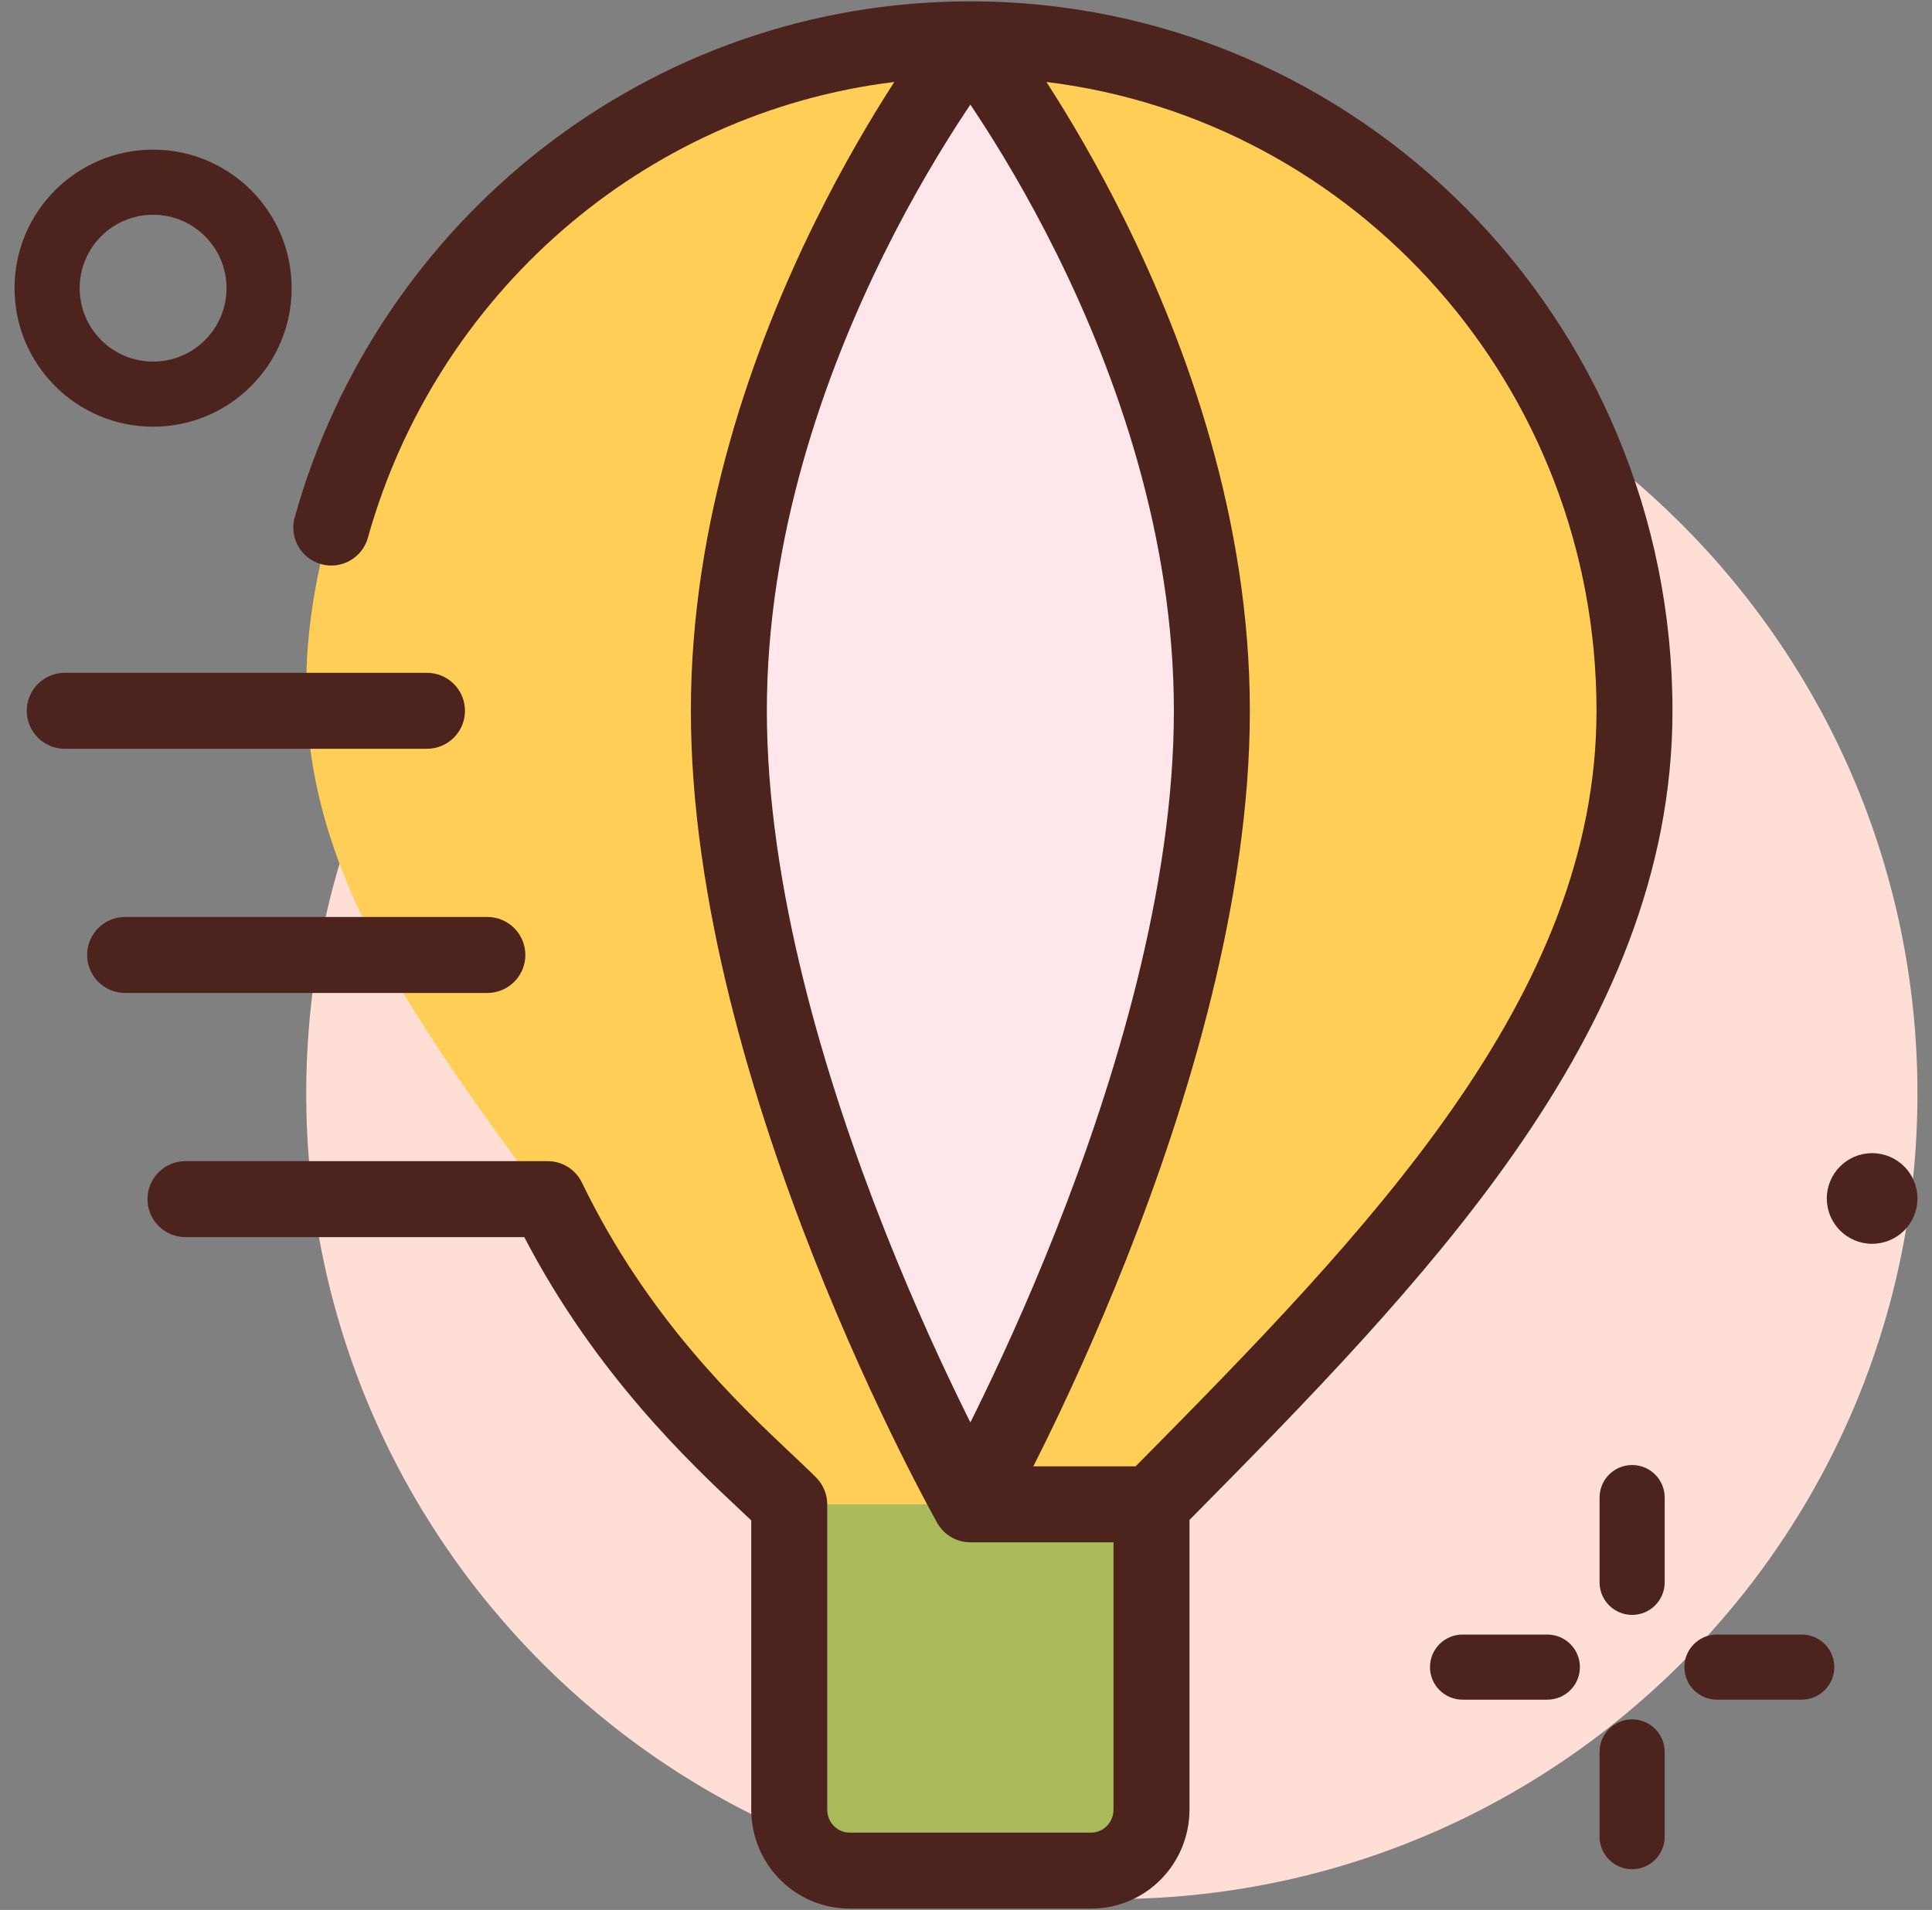
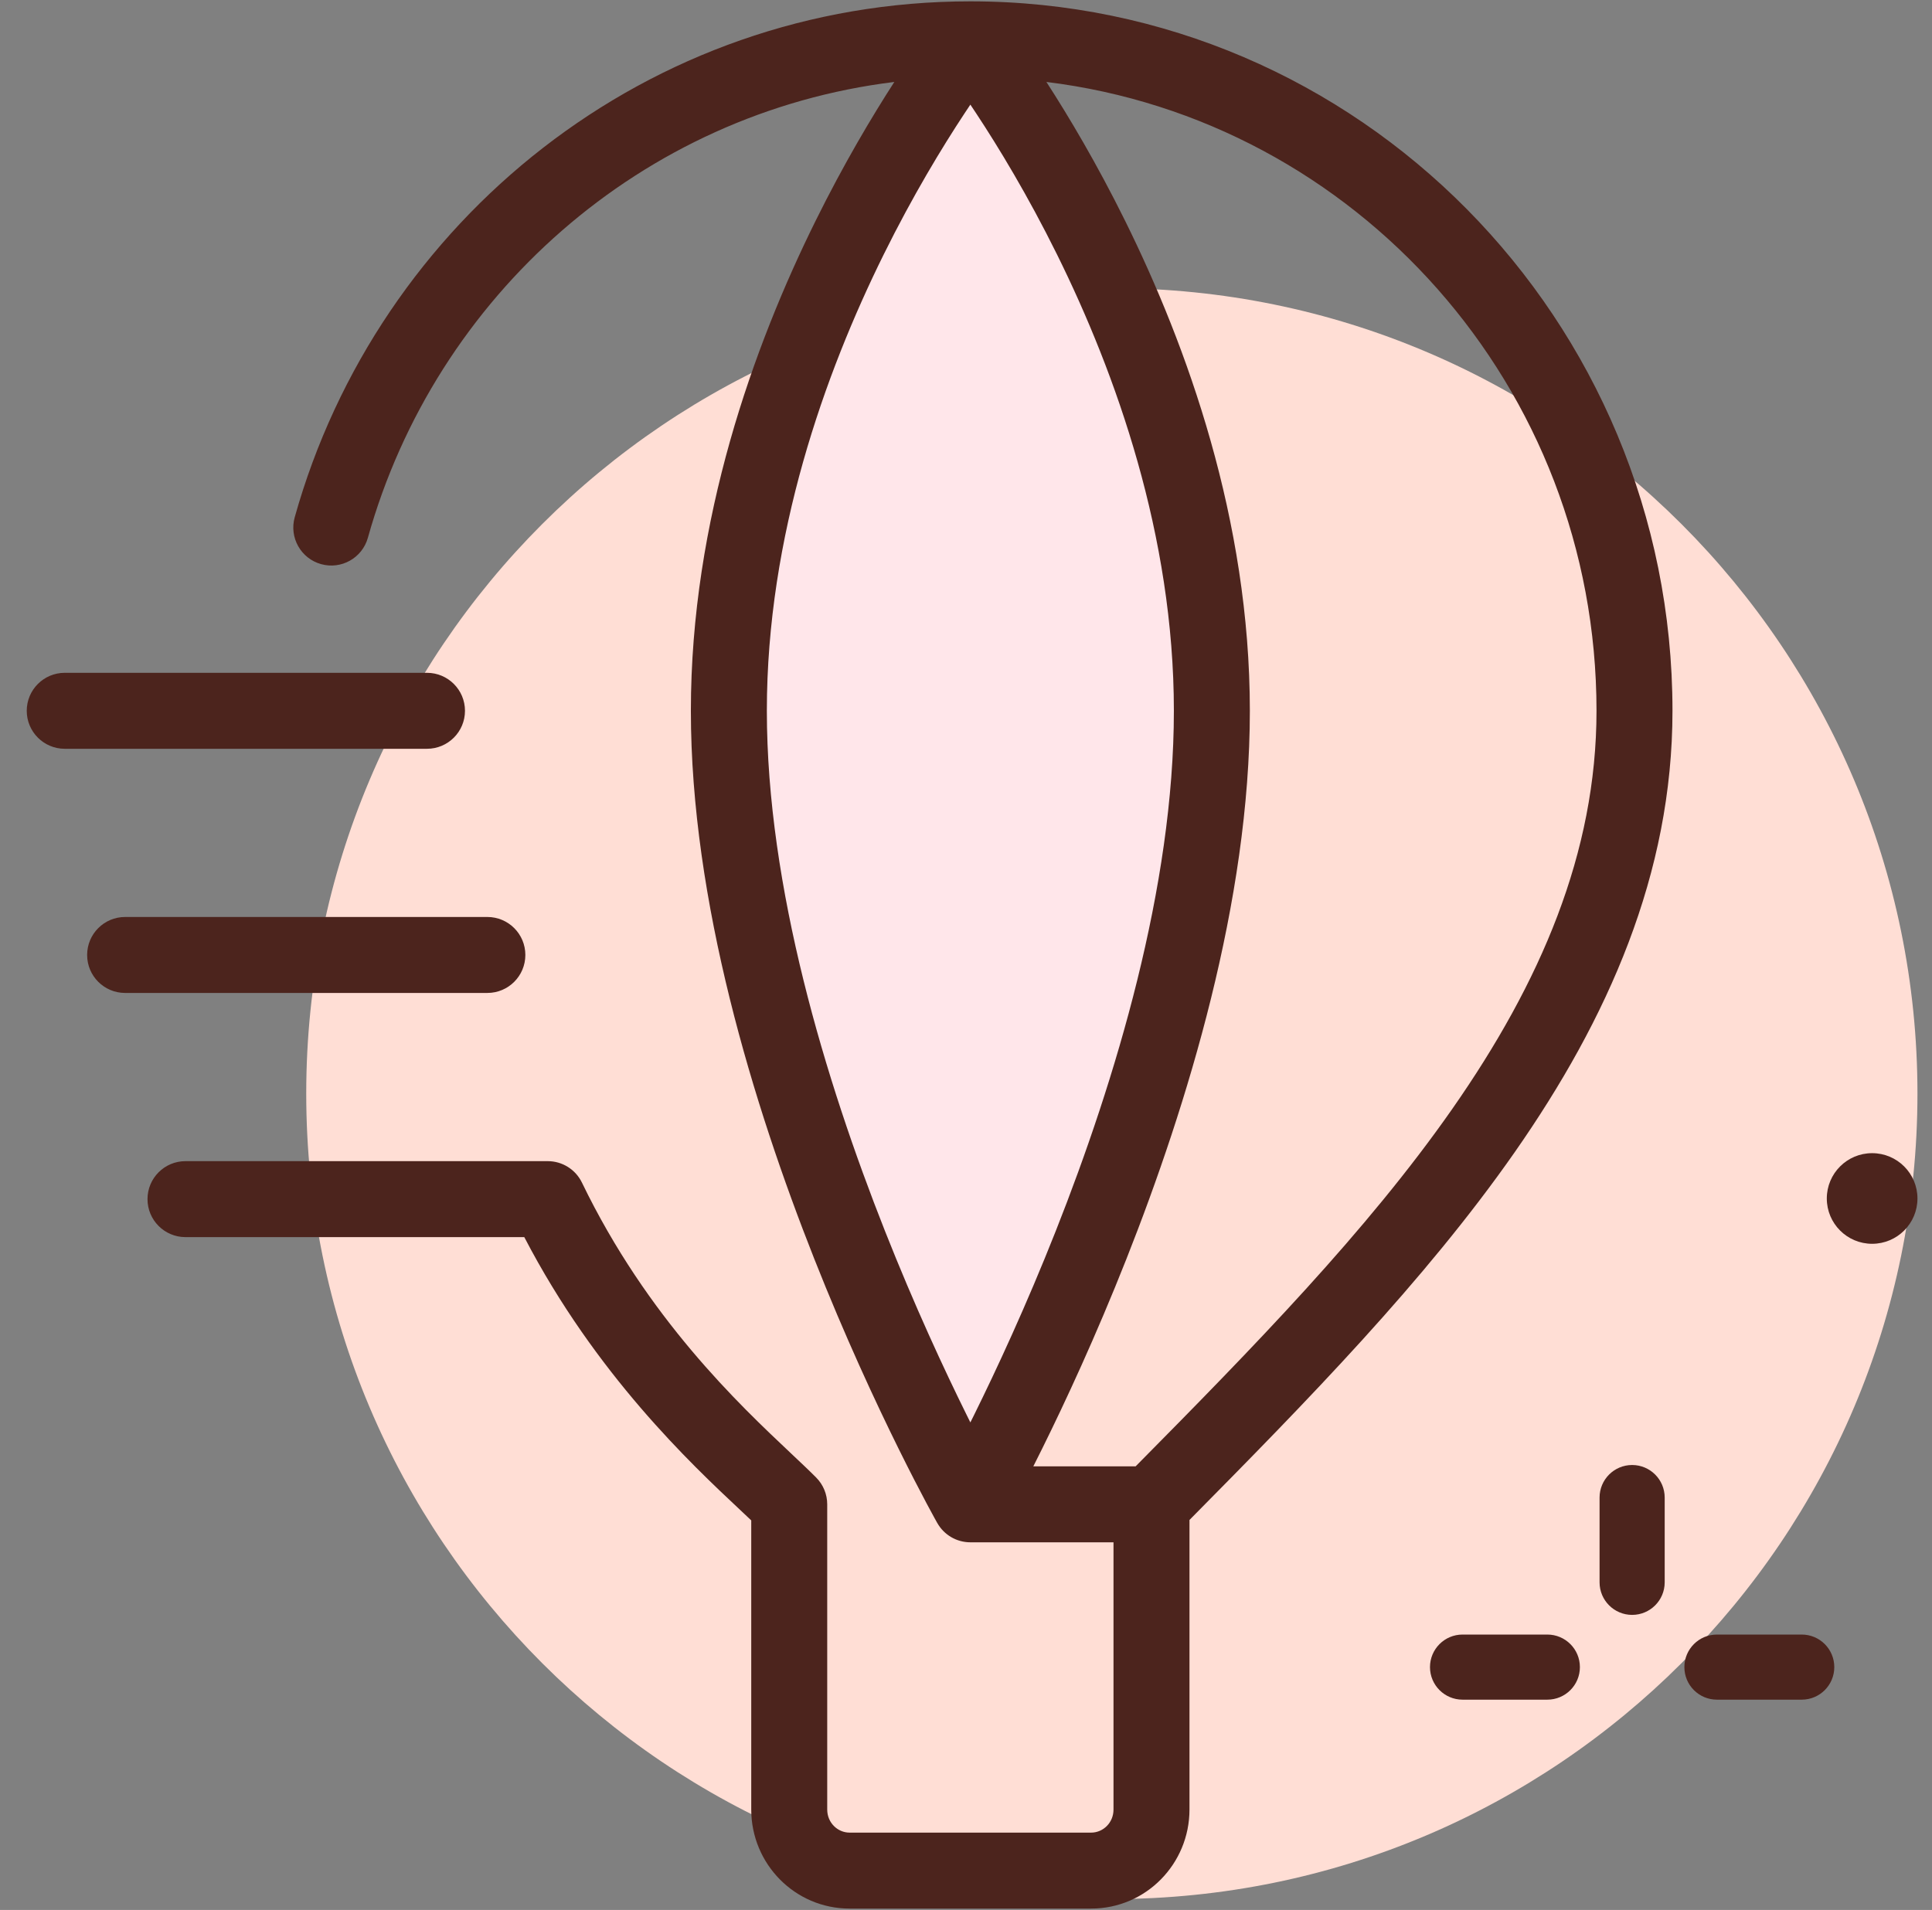
<svg xmlns="http://www.w3.org/2000/svg" width="89" height="88" viewBox="0 0 89 88" fill="none">
  <rect x="0" y="0" width="89" height="88" fill="#808080" stroke="none" />
  <g id="Group 2025">
    <path id="Vector" d="M51.219 87.5C71.715 87.5 88.33 70.885 88.33 50.389C88.33 29.893 71.715 13.277 51.219 13.277C30.723 13.277 14.107 29.893 14.107 50.389C14.107 70.885 30.723 87.5 51.219 87.5Z" fill="#FFDED5" />
-     <path id="Vector_2" d="M52.937 69.312V83.375C52.937 84.922 51.685 86.188 50.155 86.188H39.03C37.501 86.188 36.249 84.922 36.249 83.375V69.312H44.593H52.937Z" fill="#A9BA5A" />
    <path id="Vector_3" d="M44.593 1.812C44.593 1.812 55.718 15.875 55.718 32.75C55.718 49.625 44.593 69.312 44.593 69.312C44.593 69.312 33.468 49.625 33.468 32.75C33.468 15.875 44.593 1.812 44.593 1.812Z" fill="#FFE6EA" />
-     <path id="Vector_4" fill-rule="evenodd" clip-rule="evenodd" d="M44.593 1.812C30.603 1.812 18.505 12.106 15.167 24.312C14.333 27.378 13.999 30.163 14.138 32.75C14.333 36.716 15.584 40.316 17.587 44C19.478 47.516 22.092 51.144 25.124 55.25C28.287 61.815 32.753 66.009 35.171 68.28C35.602 68.684 35.967 69.028 36.249 69.312H44.593H52.937C64.061 58.062 75.186 46.812 75.186 32.75C75.186 15.65 61.503 1.812 44.593 1.812ZM44.593 1.812C44.593 1.812 55.718 15.875 55.718 32.75C55.718 49.625 44.593 69.312 44.593 69.312C44.593 69.312 33.468 49.625 33.468 32.75C33.468 15.875 44.593 1.812 44.593 1.812Z" fill="#FFCE56" />
    <path id="Vector (Stroke)" fill-rule="evenodd" clip-rule="evenodd" d="M13.576 23.835C17.412 10.128 29.884 0.062 44.701 0.062C62.582 0.062 77.045 14.716 77.045 32.75C77.045 40.268 74.065 46.944 69.777 53.088C65.633 59.023 60.171 64.594 54.795 70.032V83.375C54.795 85.878 52.787 87.938 50.264 87.938H39.139C36.616 87.938 34.607 85.878 34.607 83.375V70.052C34.458 69.91 34.293 69.756 34.116 69.589C31.843 67.458 27.445 63.334 24.152 57H8.545C7.578 57 6.795 56.217 6.795 55.25C6.795 54.283 7.578 53.5 8.545 53.5H25.232C25.904 53.5 26.516 53.884 26.808 54.489C29.827 60.734 34.021 64.686 36.453 66.978C36.902 67.401 37.291 67.768 37.602 68.082C37.926 68.41 38.107 68.852 38.107 69.312V83.375C38.107 83.982 38.586 84.438 39.139 84.438H50.264C50.817 84.438 51.295 83.982 51.295 83.375V71.062H44.701C44.07 71.062 43.488 70.723 43.178 70.173L44.701 69.312C43.178 70.173 43.178 70.174 43.178 70.173L43.176 70.171L43.167 70.155L43.141 70.108C43.118 70.067 43.085 70.007 43.042 69.93C42.958 69.775 42.834 69.549 42.678 69.256C42.367 68.671 41.924 67.82 41.394 66.748C40.335 64.606 38.923 61.573 37.511 58.003C34.703 50.903 31.826 41.518 31.826 32.75C31.826 23.945 34.723 15.936 37.57 10.178C38.868 7.553 40.166 5.375 41.198 3.776C29.576 5.2 20.068 13.623 16.947 24.778C16.686 25.709 15.721 26.253 14.79 25.992C13.859 25.732 13.316 24.766 13.576 23.835ZM44.701 4.82C44.612 4.953 44.52 5.092 44.424 5.237C43.413 6.77 42.06 8.993 40.707 11.729C37.992 17.221 35.326 24.68 35.326 32.75C35.326 40.857 38.012 49.753 40.766 56.716C42.135 60.177 43.505 63.121 44.532 65.197C44.589 65.314 44.646 65.427 44.701 65.538C44.757 65.427 44.813 65.314 44.871 65.197C45.897 63.121 47.267 60.177 48.636 56.716C51.39 49.753 54.076 40.857 54.076 32.75C54.076 24.68 51.41 17.221 48.695 11.729C47.342 8.993 45.989 6.77 44.978 5.237C44.883 5.092 44.79 4.953 44.701 4.82ZM48.204 3.776C49.237 5.375 50.535 7.553 51.832 10.178C54.679 15.936 57.576 23.945 57.576 32.75C57.576 41.518 54.699 50.903 51.891 58.003C50.479 61.573 49.068 64.606 48.008 66.748C47.866 67.036 47.73 67.308 47.601 67.562H52.314C57.72 62.094 62.961 56.737 66.907 51.084C70.962 45.275 73.545 39.295 73.545 32.75C73.545 17.815 62.468 5.524 48.204 3.776ZM1.232 32.75C1.232 31.784 2.016 31 2.982 31H19.67C20.636 31 21.42 31.784 21.42 32.75C21.42 33.717 20.636 34.5 19.67 34.5H2.982C2.016 34.5 1.232 33.717 1.232 32.75ZM4.014 44C4.014 43.033 4.797 42.25 5.764 42.25H22.451C23.418 42.25 24.201 43.033 24.201 44C24.201 44.967 23.418 45.75 22.451 45.75H5.764C4.797 45.75 4.014 44.967 4.014 44Z" fill="#4C241D" />
-     <path id="Vector (Stroke)_2" fill-rule="evenodd" clip-rule="evenodd" d="M7.053 9.895C5.184 9.895 3.67 11.409 3.67 13.277C3.67 15.146 5.184 16.66 7.053 16.66C8.921 16.66 10.435 15.146 10.435 13.277C10.435 11.409 8.921 9.895 7.053 9.895ZM0.67 13.277C0.67 9.752 3.528 6.895 7.053 6.895C10.578 6.895 13.435 9.752 13.435 13.277C13.435 16.802 10.578 19.66 7.053 19.66C3.528 19.66 0.67 16.802 0.67 13.277Z" fill="#4C241D" />
    <path id="Vector_5" d="M86.242 57.308C87.395 57.308 88.33 56.373 88.33 55.22C88.33 54.067 87.395 53.132 86.242 53.132C85.089 53.132 84.154 54.067 84.154 55.22C84.154 56.373 85.089 57.308 86.242 57.308Z" fill="#4C241D" />
    <path id="Vector (Stroke)_3" fill-rule="evenodd" clip-rule="evenodd" d="M75.186 67.5C76.015 67.5 76.686 68.172 76.686 69V72.906C76.686 73.735 76.015 74.406 75.186 74.406C74.358 74.406 73.686 73.735 73.686 72.906V69C73.686 68.172 74.358 67.5 75.186 67.5Z" fill="#4C241D" />
-     <path id="Vector (Stroke)_4" fill-rule="evenodd" clip-rule="evenodd" d="M75.186 79.219C76.015 79.219 76.686 79.89 76.686 80.719V84.625C76.686 85.453 76.015 86.125 75.186 86.125C74.358 86.125 73.686 85.453 73.686 84.625V80.719C73.686 79.89 74.358 79.219 75.186 79.219Z" fill="#4C241D" />
    <path id="Vector (Stroke)_5" fill-rule="evenodd" clip-rule="evenodd" d="M65.874 76.812C65.874 75.984 66.546 75.312 67.374 75.312H71.28C72.109 75.312 72.78 75.984 72.78 76.812C72.78 77.641 72.109 78.312 71.28 78.312H67.374C66.546 78.312 65.874 77.641 65.874 76.812Z" fill="#4C241D" />
    <path id="Vector (Stroke)_6" fill-rule="evenodd" clip-rule="evenodd" d="M77.593 76.812C77.593 75.984 78.264 75.312 79.093 75.312H82.999C83.828 75.312 84.499 75.984 84.499 76.812C84.499 77.641 83.828 78.312 82.999 78.312H79.093C78.264 78.312 77.593 77.641 77.593 76.812Z" fill="#4C241D" />
  </g>
</svg>